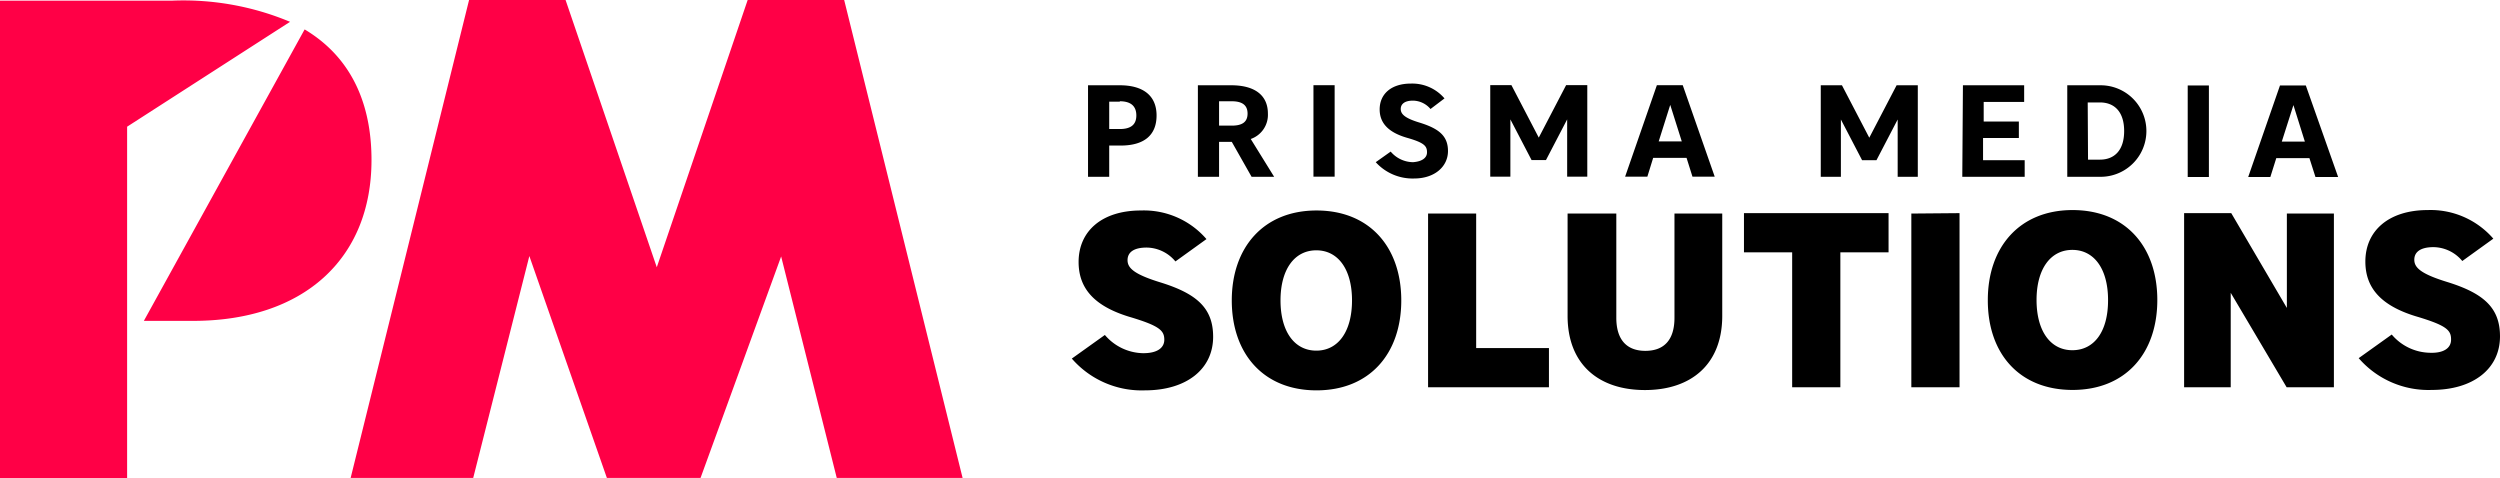
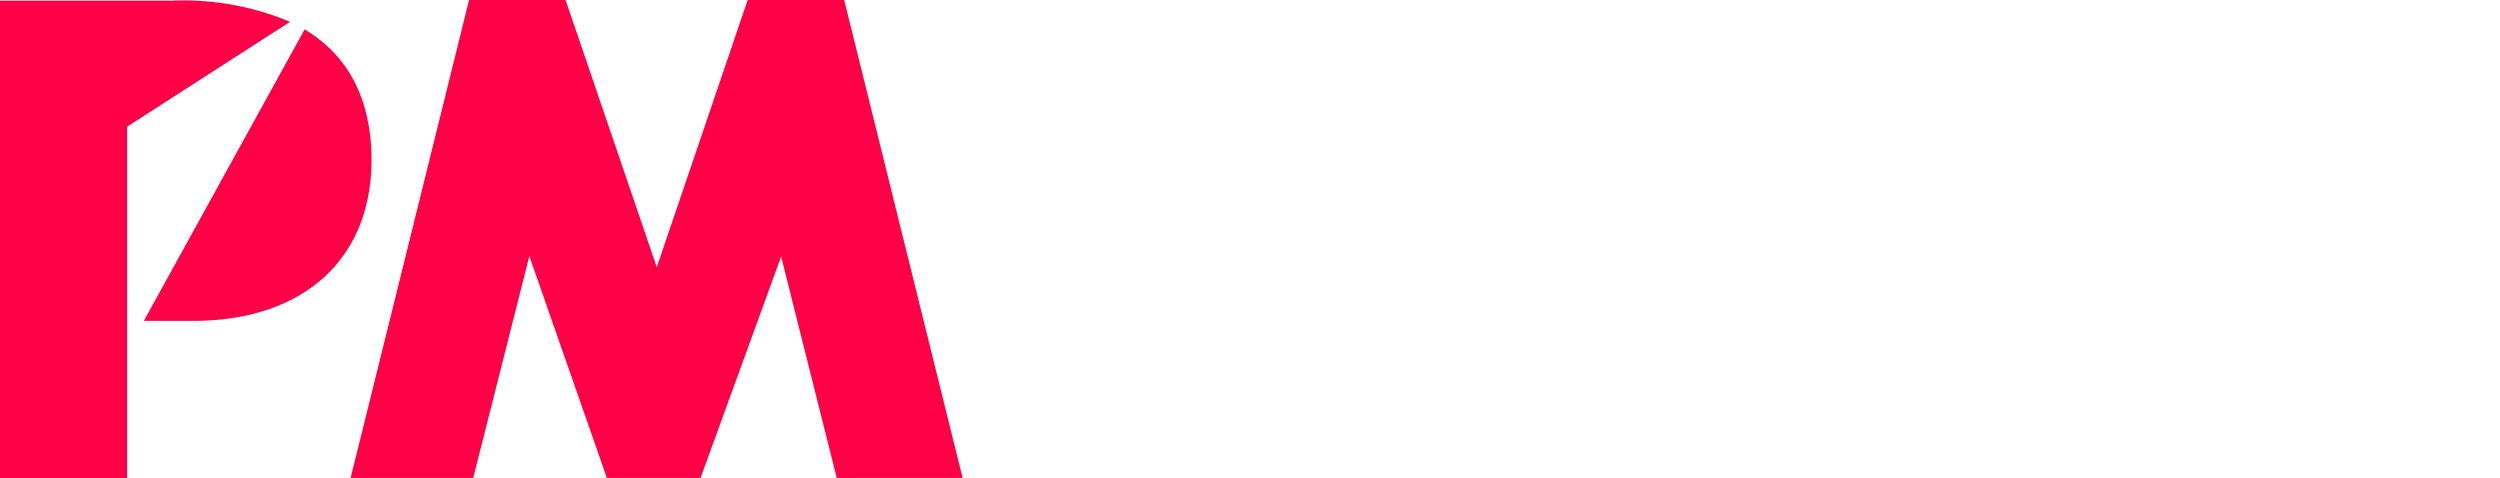
<svg xmlns="http://www.w3.org/2000/svg" id="logo-pms" viewBox="0 0 236 45.15">
-   <path d="M410.21,295.18h-1.08v2.95h-2v-8.64h3c2.17,0,3.47.95,3.47,2.85S412.38,295.18,410.21,295.18Zm-.08-4.14h-1v2.58h1c1,0,1.56-.38,1.56-1.28S411.15,291,410.13,291Zm12.36,3.52,2.21,3.57h-2.13l-1.87-3.3h-1.2v3.3h-2v-8.64h3.15c2.14,0,3.46.88,3.46,2.68A2.41,2.41,0,0,1,422.49,294.56ZM420.7,291h-1.2v2.3h1.2c1,0,1.49-.35,1.49-1.14S421.69,291,420.7,291Zm9.71-1.52v8.64h-2v-8.64Zm8.72,6.33c0-.58-.26-.9-1.88-1.36-1.81-.52-2.59-1.43-2.59-2.68,0-1.43,1.06-2.44,2.95-2.44a4,4,0,0,1,3.17,1.4l-1.32,1a2.2,2.2,0,0,0-1.66-.79c-.78,0-1.15.32-1.15.79s.37.85,1.7,1.26c1.88.57,2.76,1.26,2.76,2.71s-1.24,2.59-3.2,2.59a4.69,4.69,0,0,1-3.62-1.54l1.41-1a2.8,2.8,0,0,0,2.11,1C438.65,296.69,439.13,296.35,439.13,295.82Zm9.87.74-2-3.84v5.41h-1.9v-8.64h2l2.58,4.95,2.58-4.95h2v8.64h-1.9v-5.41l-2,3.84Zm17.29,1.57h-2.1l-.56-1.78h-3.15l-.55,1.78h-2.1l3-8.64h2.44ZM461,294.79h2.18l-1.09-3.45Zm19.2,1.77-2-3.84v5.41h-1.9v-8.64h2l2.58,4.95,2.58-4.95h2v8.64h-1.9v-5.41l-2,3.84Zm9.52-7.07h5.78v1.57h-3.82v1.85H495v1.56h-3.38v2.09h3.93v1.57h-5.89Zm13,8.64h-3.15v-8.64h3.15a4.32,4.32,0,0,1,0,8.64Zm-1.19-1.62h1.12c1.38,0,2.29-.89,2.29-2.7s-.91-2.7-2.29-2.7H501.5Zm11.41-7v8.64h-2v-8.64Zm12.2,8.64H523l-.57-1.78H519.3l-.56,1.78h-2.09l3-8.64h2.44Zm-5.32-3.34H522l-1.08-3.45ZM414.33,313.51c0-.87-.45-1.32-3.36-2.18-3.23-1-4.73-2.65-4.73-5.16,0-2.91,2.2-4.86,5.88-4.86a7.8,7.8,0,0,1,6.19,2.7l-2.93,2.11a3.58,3.58,0,0,0-2.72-1.31c-1.2,0-1.8.44-1.8,1.19s.63,1.34,3.14,2.11c3.4,1.06,4.94,2.42,4.94,5.12,0,3.07-2.53,5.06-6.44,5.06a8.73,8.73,0,0,1-6.9-3l3.12-2.23a4.84,4.84,0,0,0,3.57,1.72C413.58,314.8,414.33,314.33,414.33,313.51Zm6.37-3.71c0-5,3-8.49,8-8.49s8,3.45,8,8.49-3,8.49-8,8.49S420.7,314.84,420.7,309.8Zm11.35,0c0-2.93-1.31-4.73-3.37-4.73s-3.38,1.8-3.38,4.73,1.31,4.74,3.38,4.74S432.05,312.73,432.05,309.8Zm7.18-8.2h4.54v12.7h6.87V318H439.23Zm13.17,9.66V301.6H457v9.84c0,2.09,1,3.12,2.74,3.12s2.75-1,2.75-3.12V301.6H467v9.66c0,4.57-2.93,7-7.3,7S452.4,315.83,452.4,311.26Zm21.2-6h-4.55v-3.7H482.7v3.7h-4.55V318H473.6Zm15.8-3.7V318h-4.55V301.6Zm2.67,8.2c0-5,3-8.49,8-8.49s8,3.45,8,8.49-3,8.49-8,8.49S492.07,314.84,492.07,309.8Zm11.35,0c0-2.93-1.31-4.73-3.37-4.73s-3.38,1.8-3.38,4.73,1.31,4.74,3.38,4.74S503.42,312.73,503.42,309.8Zm7.18-8.2h4.45l5.25,8.95V301.6h4.44V318h-4.46L515,309.08V318H510.6Zm25.2,11.91c0-.87-.44-1.32-3.35-2.18-3.24-1-4.74-2.65-4.74-5.16,0-2.91,2.21-4.86,5.89-4.86a7.83,7.83,0,0,1,6.19,2.7l-2.93,2.11a3.58,3.58,0,0,0-2.72-1.31c-1.2,0-1.81.44-1.81,1.19s.63,1.34,3.14,2.11c3.4,1.06,4.95,2.42,4.95,5.12,0,3.07-2.53,5.06-6.45,5.06a8.71,8.71,0,0,1-6.89-3l3.12-2.23a4.83,4.83,0,0,0,3.56,1.72C535.05,314.8,535.8,314.33,535.8,313.51Z" transform="translate(-304.42 -281.44)" class="baseline" />
  <path d="M378.16,305.65l-7.61,20.91h-8.84l-7.32-20.95-5.3,20.95H337.52l11.18-45.12h9.11l8.61,25.23L375,281.44h9.11l11.18,45.12H383.41ZM316.42,293.4l15.38-9.9a26.06,26.06,0,0,0-11.08-2h-16.3v45.12h12Zm16.75-9.17L318,311.73h4.65c10.39,0,16.84-5.82,16.84-15.19,0-4.4-1.31-9.32-6.29-12.31" transform="translate(-304.42 -281.44)" style="fill:#ff0046" />
</svg>